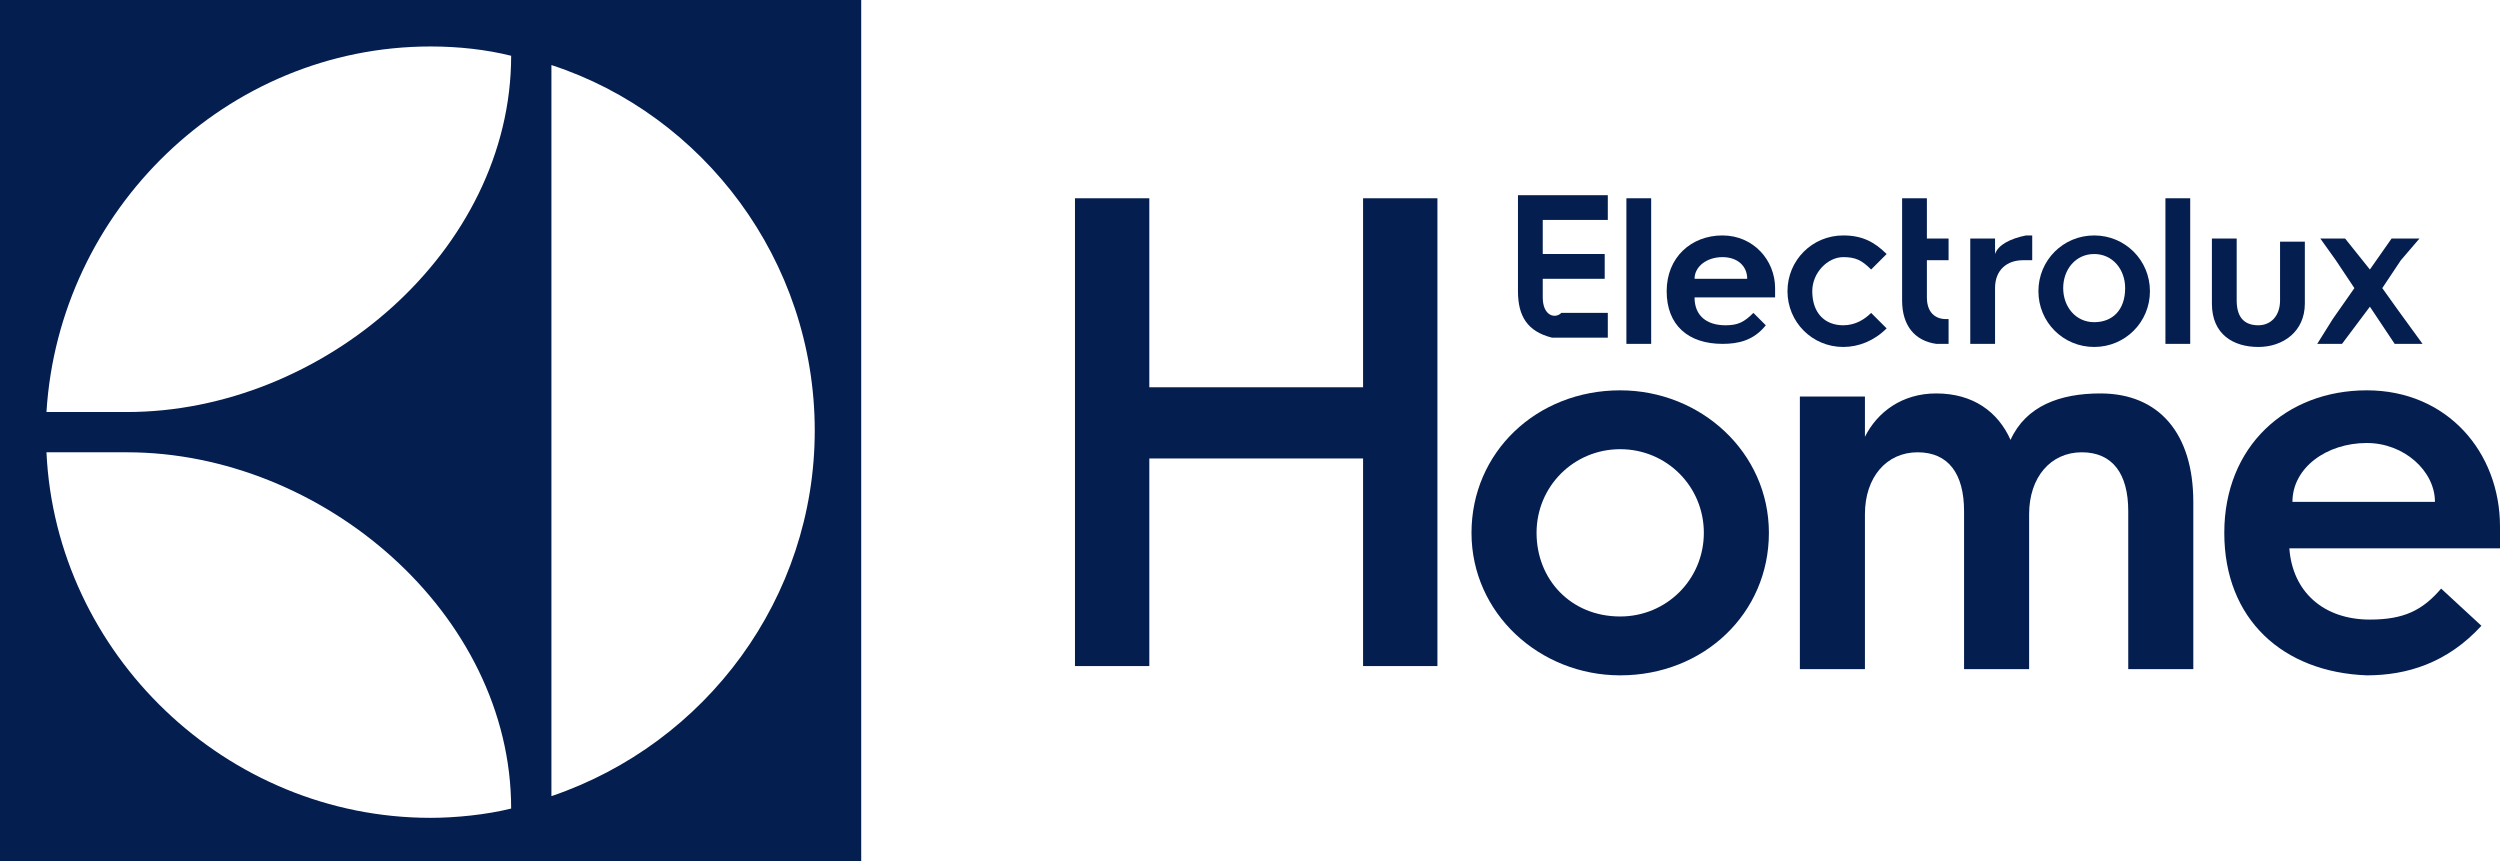
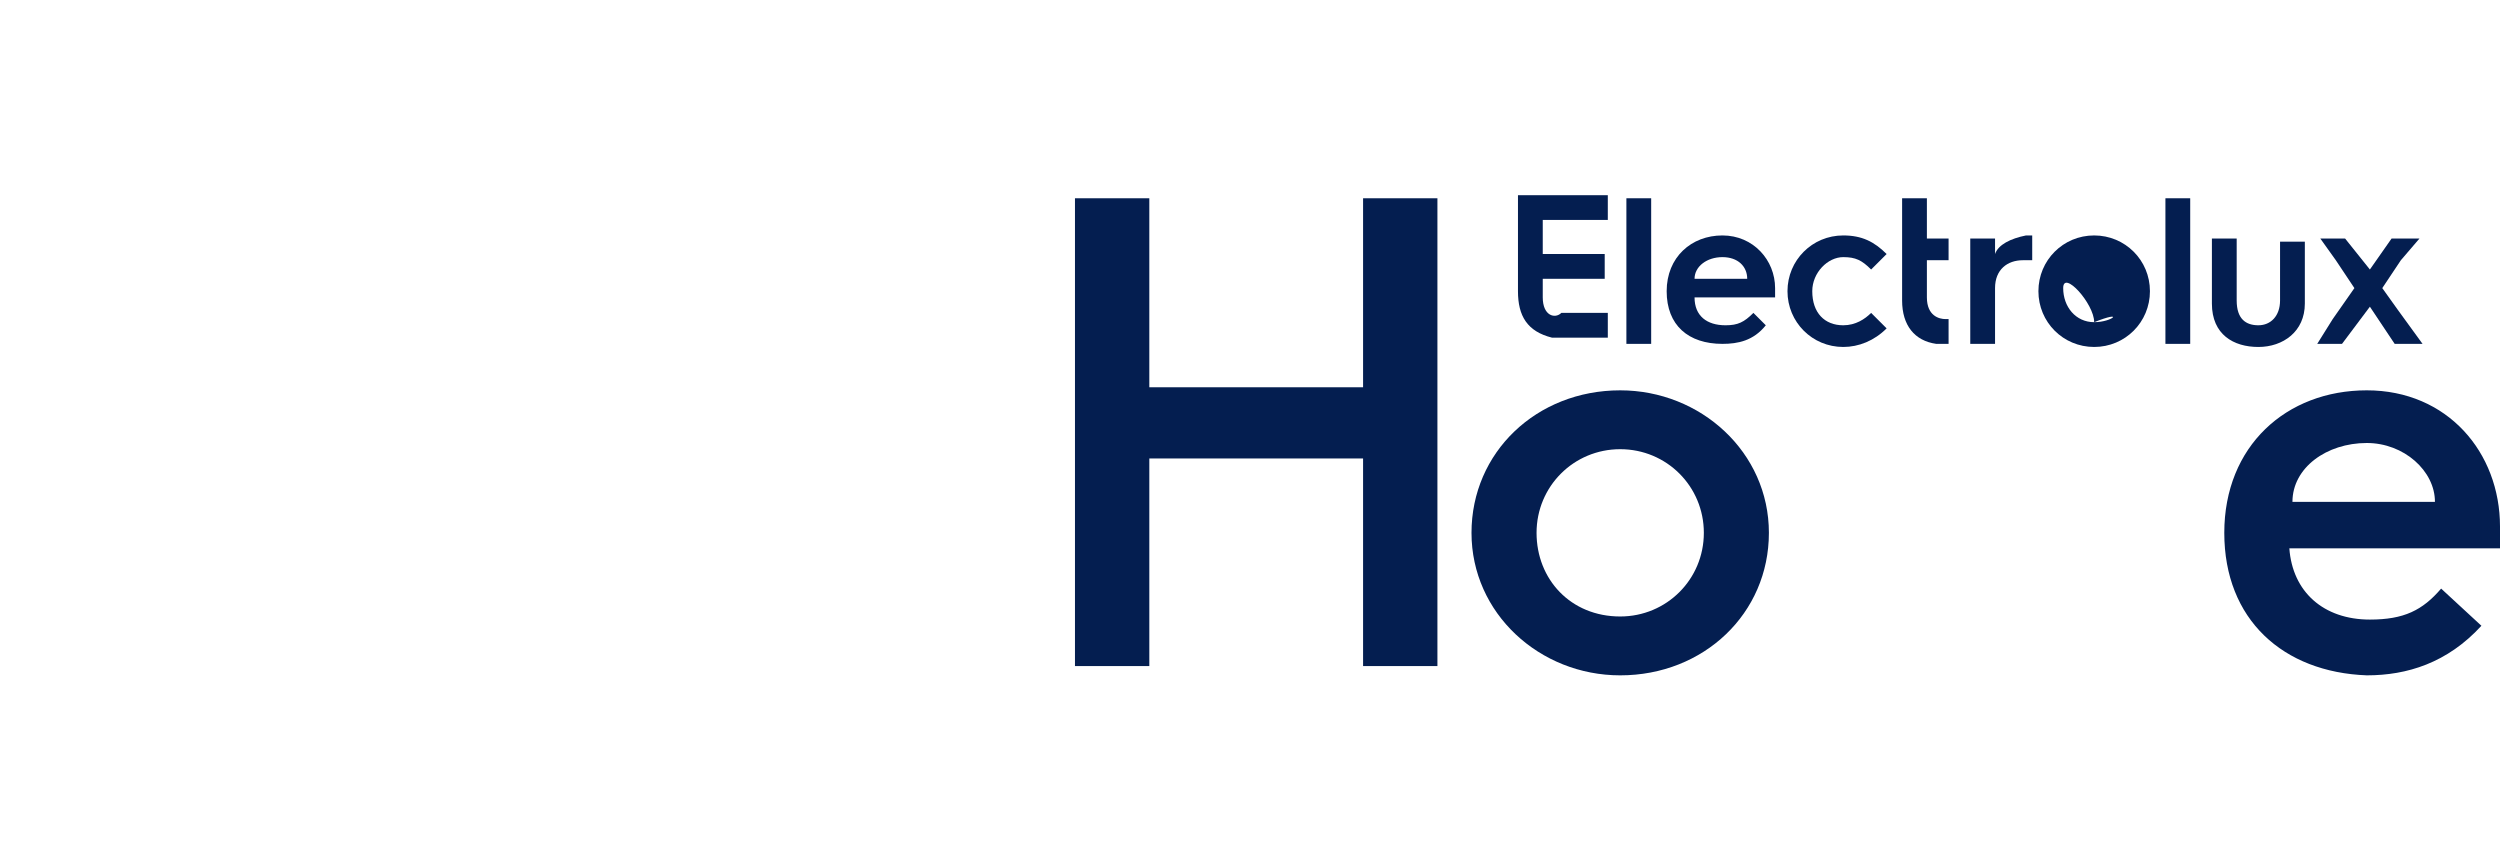
<svg xmlns="http://www.w3.org/2000/svg" version="1.1" id="Lager_1" x="0px" y="0px" viewBox="0 0 80.7 27.8" style="enable-background:new 0 0 80.7 27.8;" xml:space="preserve">
  <style type="text/css">
	.st0{fill:#041e50;}
	.st1{fill:#041e50;}
</style>
  <g>
-     <path class="st0" d="M0,27.8h27.8V0H0V27.8z M17.8,2.1c4.9,1.6,8.5,6.3,8.5,11.8c0,5.4-3.5,10.1-8.5,11.8V2.1z M13.9,1.5   c0.9,0,1.8,0.1,2.6,0.3c0,6.3-6.1,11.5-12.4,11.5H1.5C1.9,6.8,7.3,1.5,13.9,1.5 M4.1,14.6c6.3,0,12.4,5.2,12.4,11.5   c-0.8,0.2-1.8,0.3-2.6,0.3c-6.6,0-12.1-5.3-12.4-11.8H4.1z" />
-   </g>
+     </g>
  <g>
    <path class="st1" d="M49.8,9.6V9h2V8.2h-2V7.1h2.1V6.3H49v1.6v1.5c0,0.8,0.3,1.3,1.1,1.5l0,0l0,0c0.1,0,0.2,0,0.3,0h1.5v-0.8h-1.5   C50.2,10.3,49.8,10.2,49.8,9.6" />
    <polygon class="st1" points="52.5,8.6 52.5,11.1 53.3,11.1 53.3,8.6 53.3,6.4 52.5,6.4  " />
    <path class="st1" d="M55.6,7.6c-1,0-1.8,0.7-1.8,1.8l0,0c0,1.1,0.7,1.7,1.8,1.7c0.5,0,1-0.1,1.4-0.6l-0.4-0.4   c-0.3,0.3-0.5,0.4-0.9,0.4c-0.6,0-1-0.3-1-0.9h2.6c0-0.1,0-0.3,0-0.3C57.3,8.4,56.6,7.6,55.6,7.6 M54.7,9c0-0.4,0.4-0.7,0.9-0.7   s0.8,0.3,0.8,0.7H54.7z" />
    <path class="st1" d="M59.5,8.3c0.4,0,0.6,0.1,0.9,0.4l0.5-0.5c-0.4-0.4-0.8-0.6-1.4-0.6c-1,0-1.8,0.8-1.8,1.8s0.8,1.8,1.8,1.8   c0.5,0,1-0.2,1.4-0.6l-0.5-0.5c-0.2,0.2-0.5,0.4-0.9,0.4c-0.6,0-1-0.4-1-1.1C58.5,8.8,59,8.3,59.5,8.3" />
    <path class="st1" d="M62.2,9.6L62.2,9.6V8.4h0.7V7.7h-0.7V6.4h-0.8v1.7v1.6l0,0c0,0.8,0.4,1.3,1.1,1.4l0,0l0,0c0.1,0,0.2,0,0.3,0   h0.1v-0.8h-0.1C62.6,10.3,62.2,10.2,62.2,9.6" />
    <path class="st1" d="M64.4,8.2V7.7h-0.8v1.6v1.8h0.8V9.3c0-0.6,0.4-0.9,0.9-0.9c0.1,0,0.2,0,0.3,0V7.6h-0.2   C64.9,7.7,64.5,7.9,64.4,8.2" />
-     <path class="st1" d="M67.6,7.6c-1,0-1.8,0.8-1.8,1.8s0.8,1.8,1.8,1.8s1.8-0.8,1.8-1.8S68.6,7.6,67.6,7.6 M67.6,10.4   c-0.6,0-1-0.5-1-1.1s0.4-1.1,1-1.1s1,0.5,1,1.1C68.6,10,68.2,10.4,67.6,10.4" />
+     <path class="st1" d="M67.6,7.6c-1,0-1.8,0.8-1.8,1.8s0.8,1.8,1.8,1.8s1.8-0.8,1.8-1.8S68.6,7.6,67.6,7.6 M67.6,10.4   c-0.6,0-1-0.5-1-1.1s1,0.5,1,1.1C68.6,10,68.2,10.4,67.6,10.4" />
    <polygon class="st1" points="69.9,8.5 69.9,11.1 70.7,11.1 70.7,8.6 70.7,6.4 69.9,6.4  " />
    <path class="st1" d="M73.6,9.7c0,0.5-0.3,0.8-0.7,0.8c-0.4,0-0.7-0.2-0.7-0.8v-2h-0.8v1v1.1c0,1,0.7,1.4,1.5,1.4s1.5-0.5,1.5-1.4   v-1v-1h-0.8V9.7z" />
    <polygon class="st1" points="77.4,10 76.9,9.3 77.5,8.4 78.1,7.7 77.2,7.7 76.5,8.7 75.7,7.7 74.9,7.7 75.4,8.4 76,9.3 75.3,10.3    74.8,11.1 75.6,11.1 76.5,9.9 77.3,11.1 78.2,11.1  " />
  </g>
  <path class="st1" d="M52.3,12.6c2.6,0,4.8,2,4.8,4.6s-2.1,4.6-4.8,4.6c-2.6,0-4.8-2-4.8-4.6S49.6,12.6,52.3,12.6z M52.3,19.9  c1.5,0,2.7-1.2,2.7-2.7s-1.2-2.7-2.7-2.7s-2.7,1.2-2.7,2.7S50.7,19.9,52.3,19.9z" />
-   <path class="st1" d="M58.1,12.8h2.1v1.3c0.4-0.8,1.2-1.4,2.3-1.4c1.2,0,2,0.6,2.4,1.5c0.5-1.1,1.6-1.5,2.9-1.5c1.9,0,3,1.3,3,3.5  v5.4h-2.1v-5.1c0-1.2-0.5-1.9-1.5-1.9s-1.7,0.8-1.7,2v5h-2.1v-5.1c0-1.2-0.5-1.9-1.5-1.9s-1.7,0.8-1.7,2v5h-2.1V12.8z" />
  <path class="st1" d="M71.8,17.2c0-2.8,2-4.6,4.6-4.6s4.3,2,4.3,4.4c0,0,0,0.4,0,0.7h-6.8C74,19.1,75,20,76.5,20c1.1,0,1.7-0.3,2.3-1  l1.3,1.2c-1.1,1.2-2.4,1.6-3.7,1.6C73.7,21.7,71.8,20,71.8,17.2L71.8,17.2z M78.6,16.2c0-1-1-1.9-2.2-1.9c-1.3,0-2.4,0.8-2.4,1.9  H78.6z" />
  <g>
    <path class="st1" d="M34.7,6.4h2.4v6.1H44V6.4h2.4v15.1H44v-6.7h-6.9v6.7h-2.4V6.4z" />
  </g>
</svg>